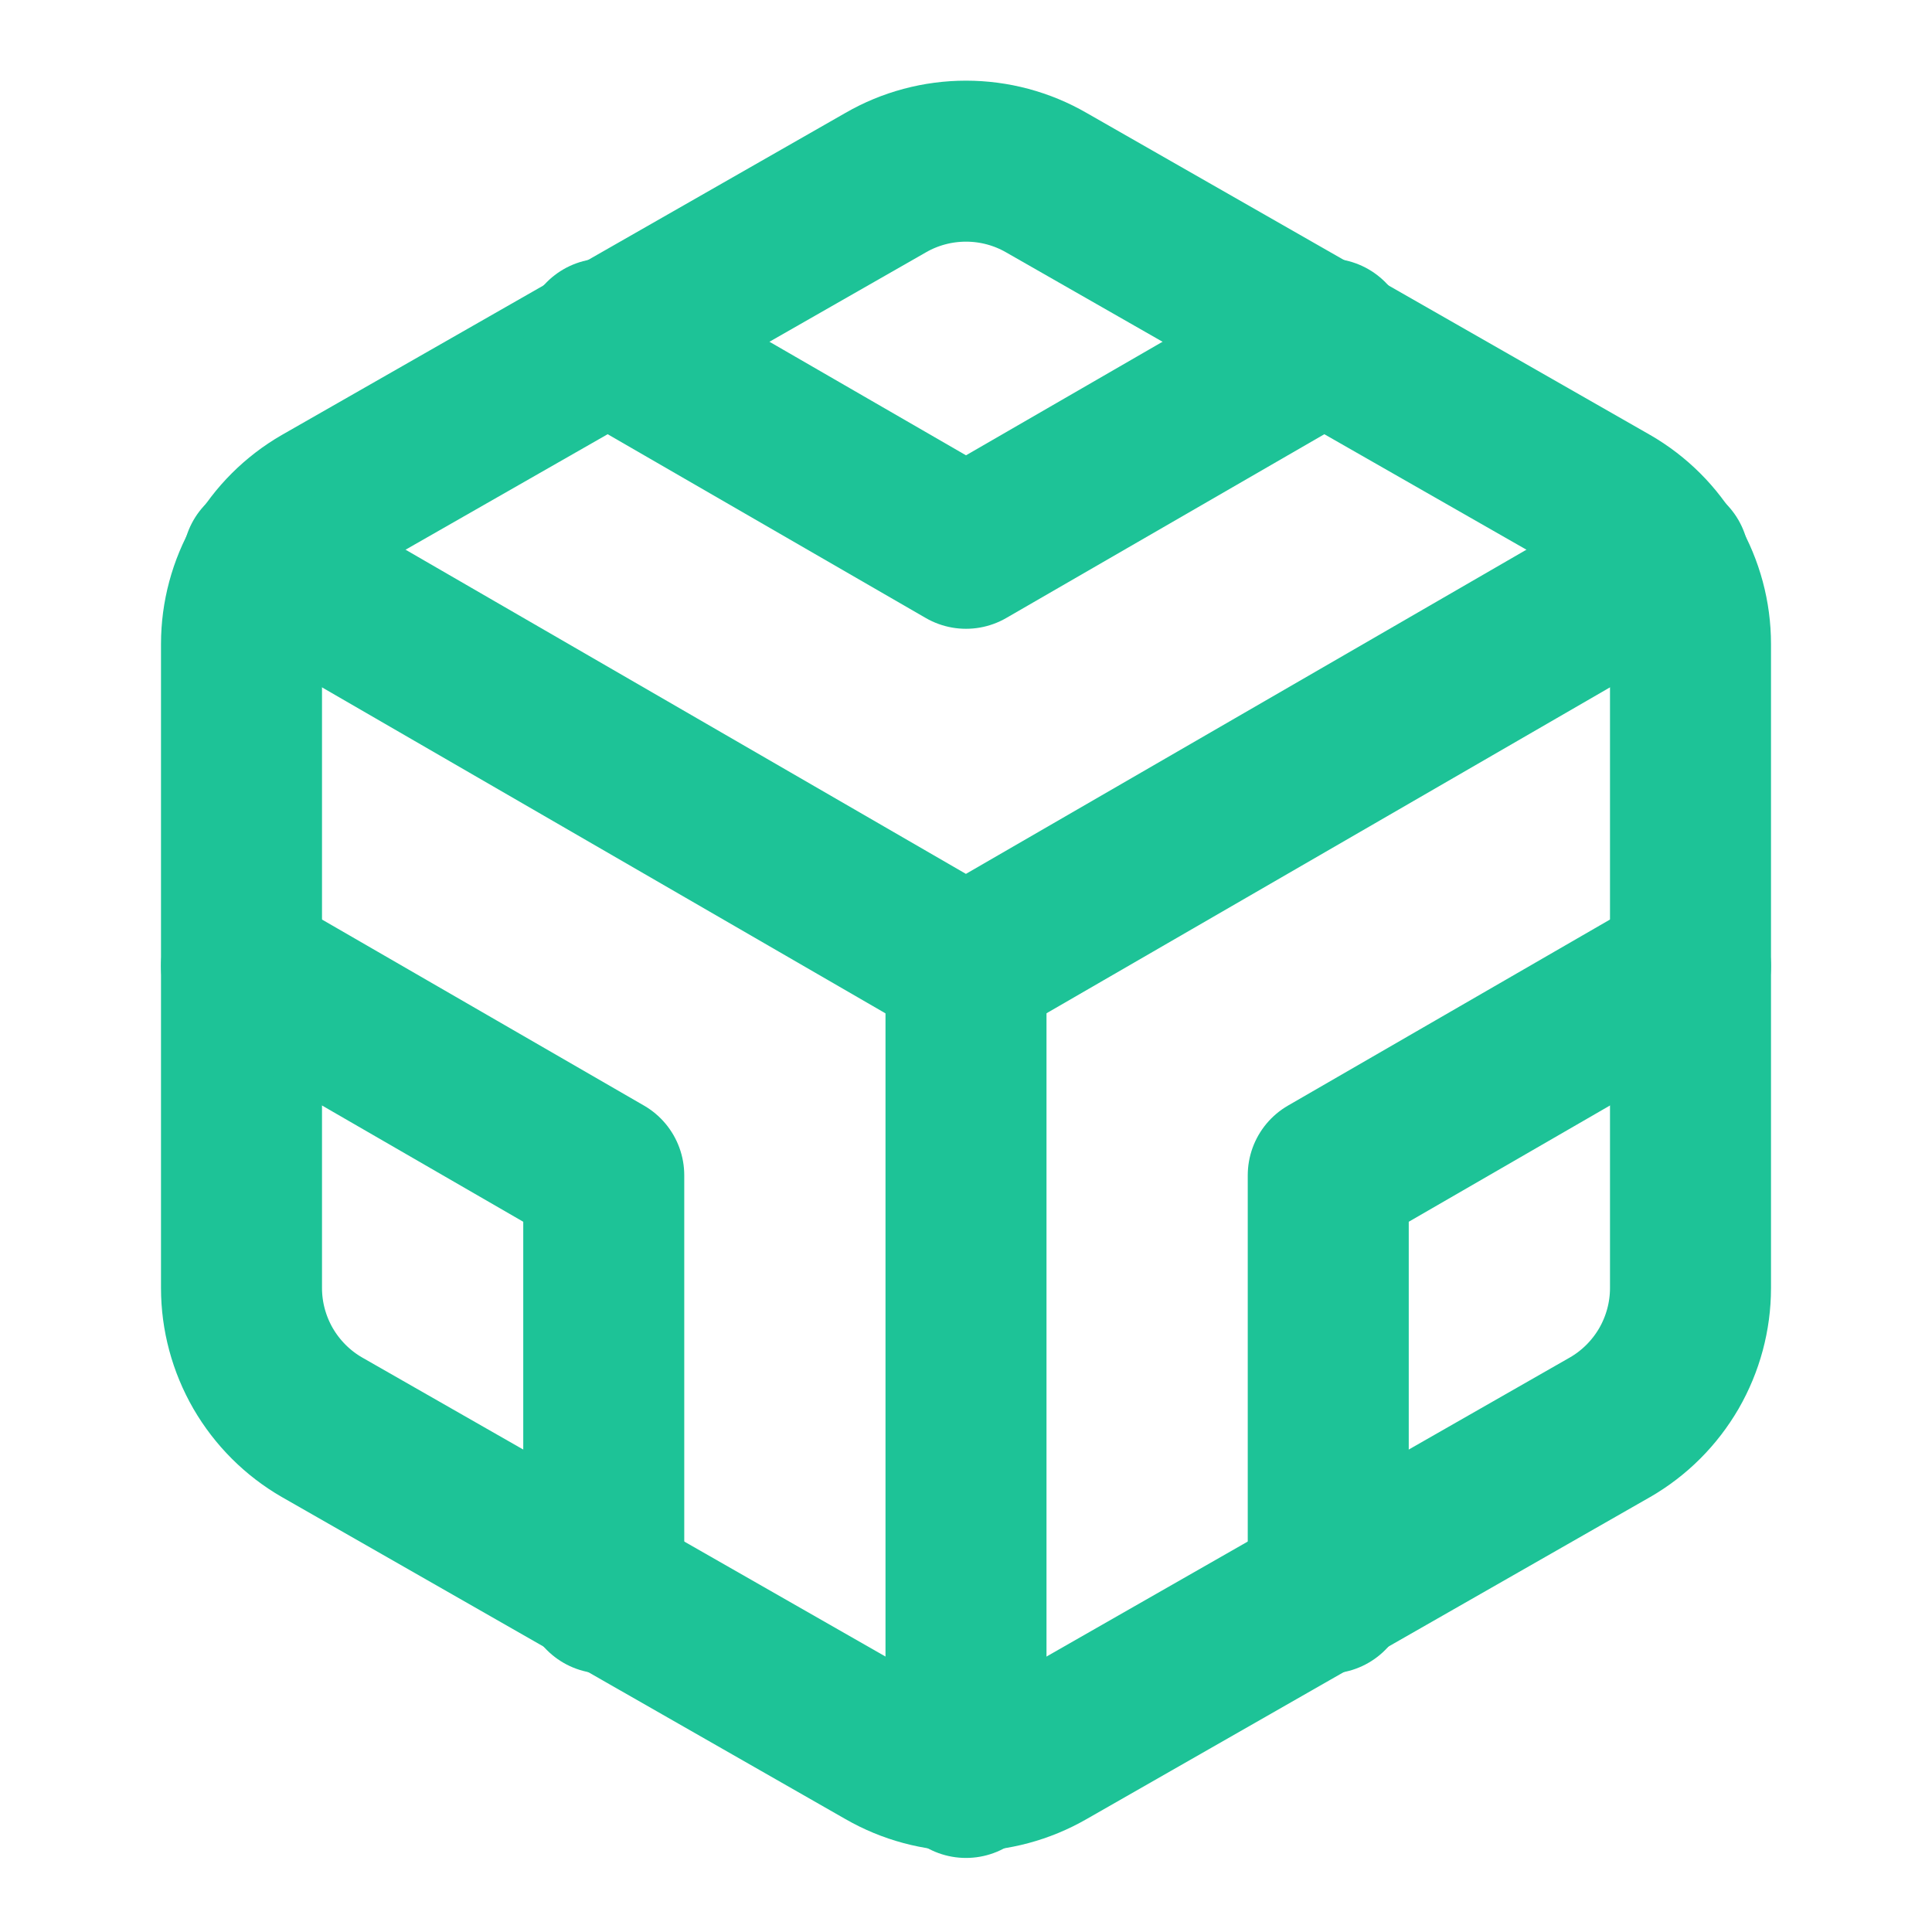
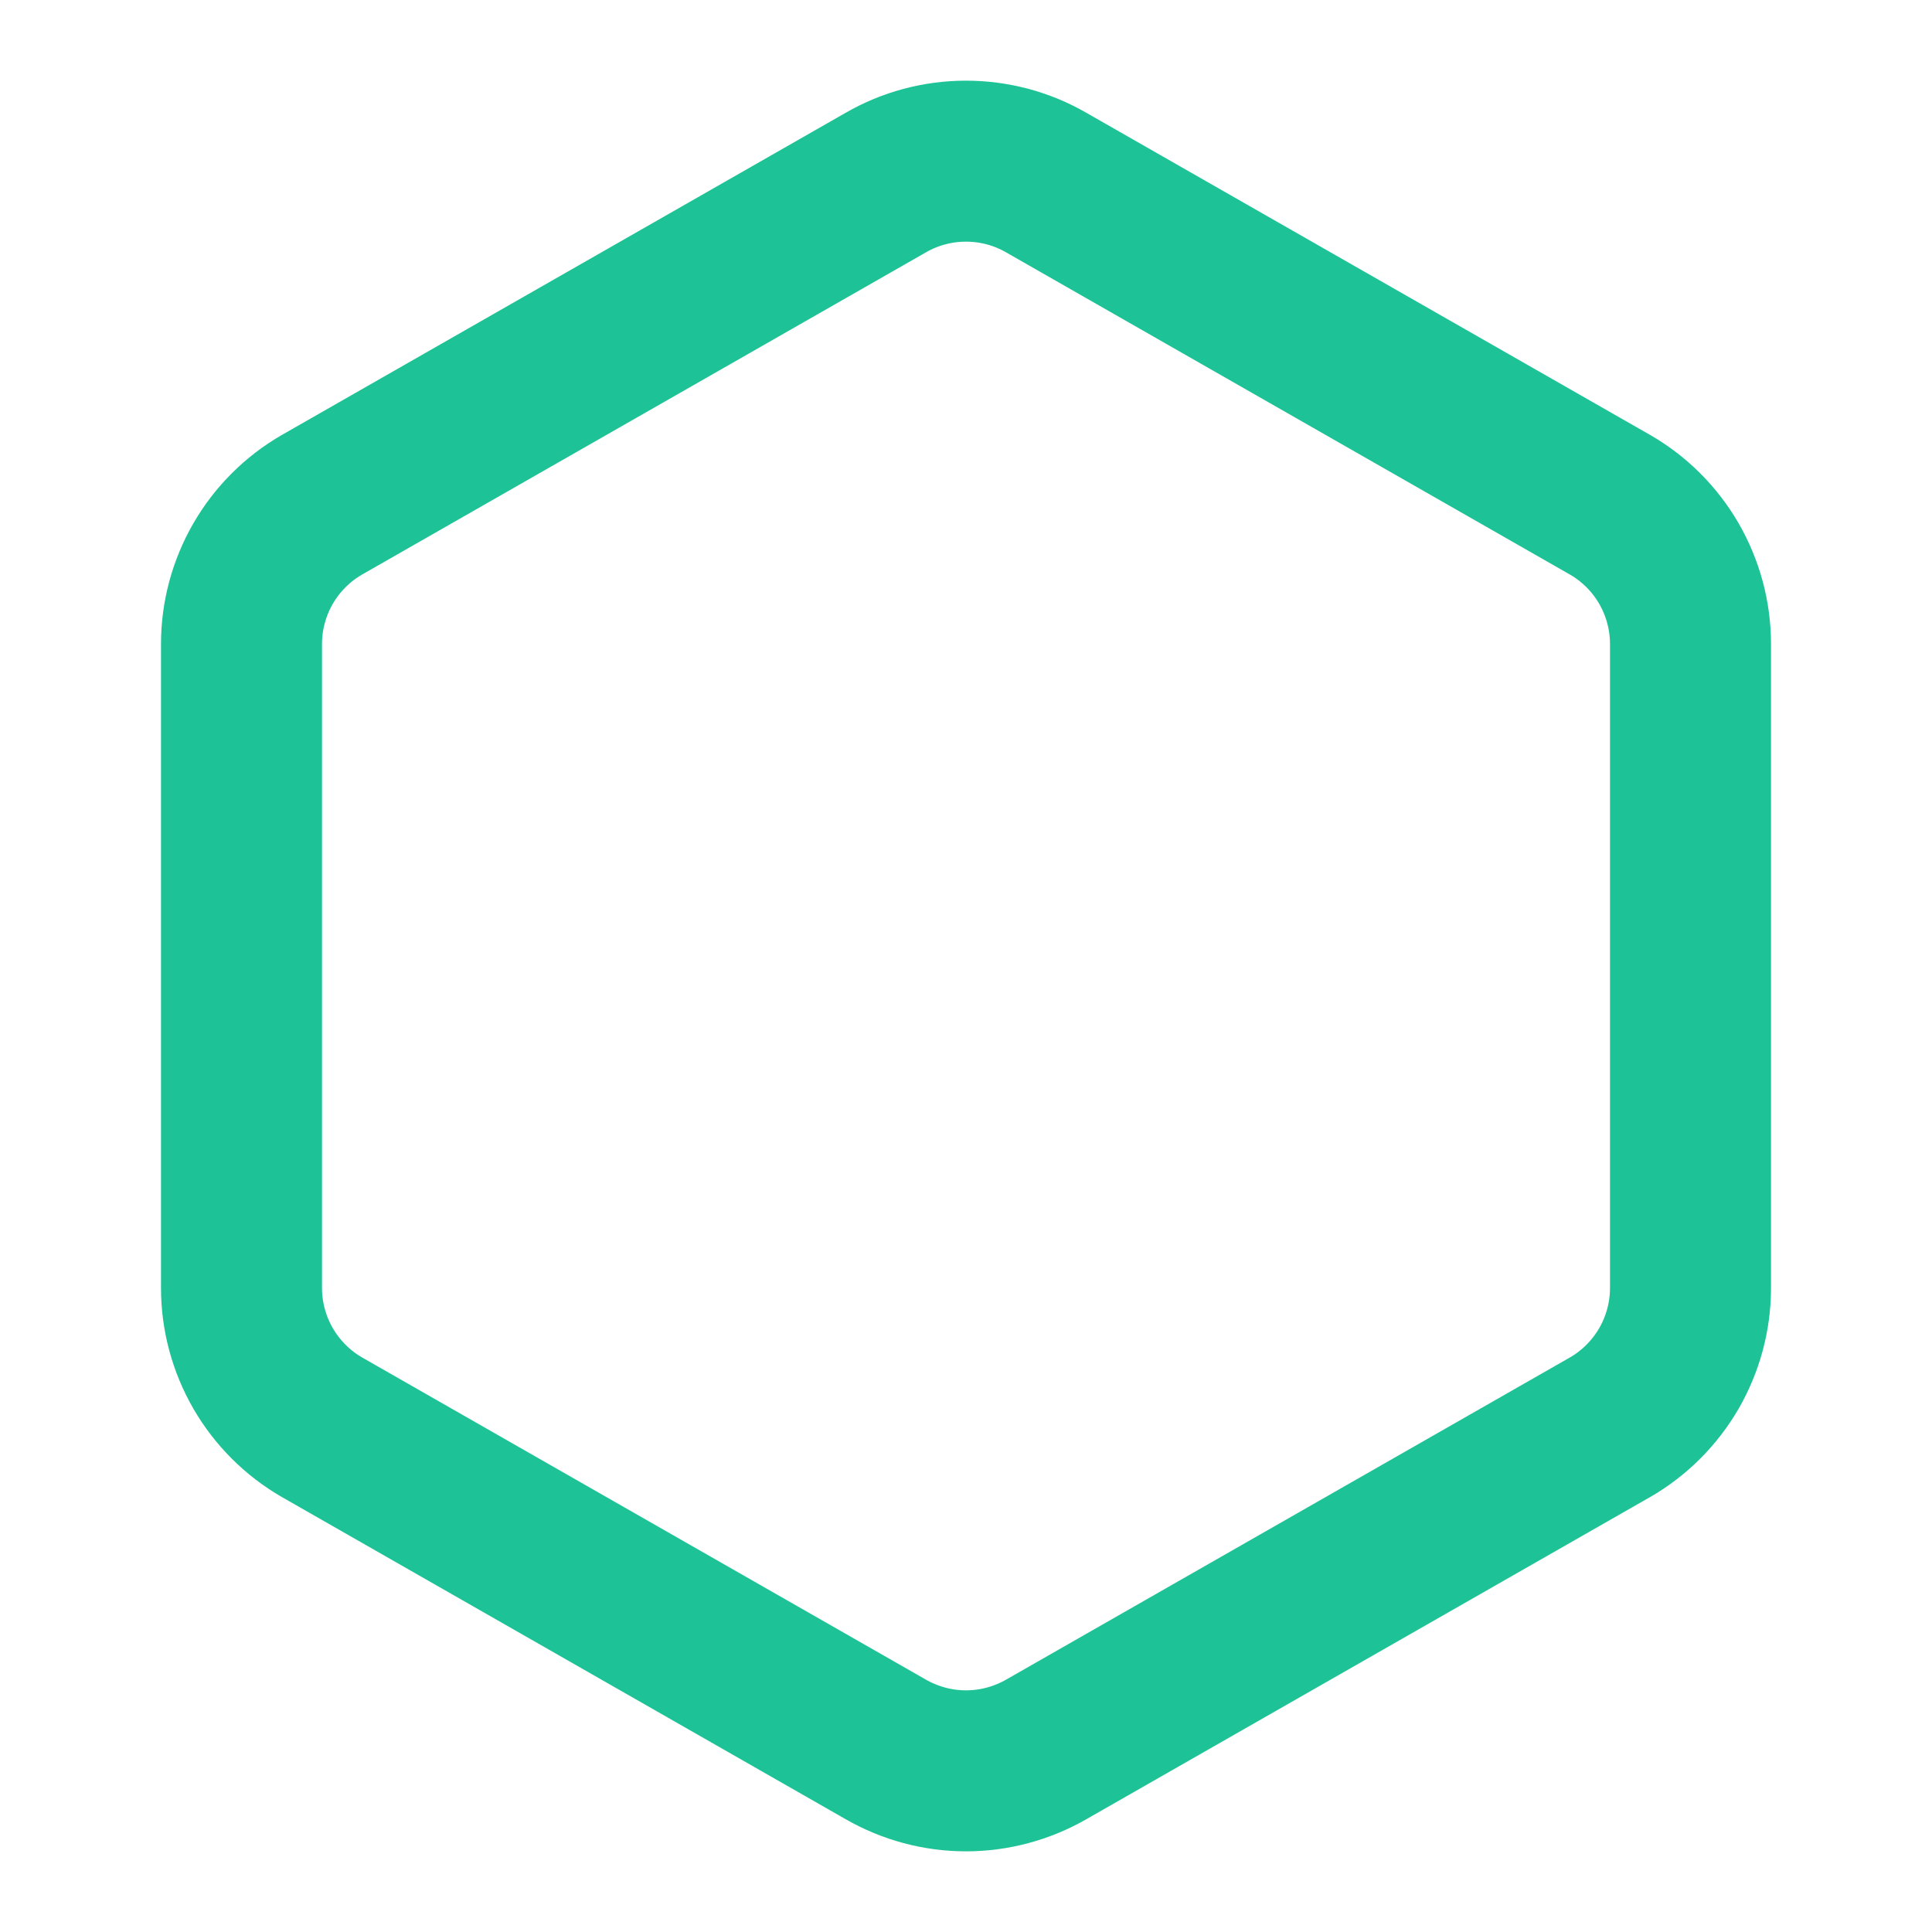
<svg xmlns="http://www.w3.org/2000/svg" width="24" height="24" viewBox="0 0 24 24" fill="none">
  <path d="M21 16V8C21 7.649 20.907 7.305 20.732 7.001C20.556 6.697 20.304 6.445 20 6.27L13 2.27C12.696 2.094 12.351 2.002 12 2.002C11.649 2.002 11.304 2.094 11 2.27L4 6.27C3.696 6.445 3.444 6.697 3.268 7.001C3.093 7.305 3 7.649 3 8V16C3 16.351 3.093 16.695 3.268 16.999C3.444 17.302 3.696 17.555 4 17.73L11 21.73C11.304 21.905 11.649 21.998 12 21.998C12.351 21.998 12.696 21.905 13 21.73L20 17.73C20.304 17.555 20.556 17.302 20.732 16.999C20.907 16.695 21 16.351 21 16Z" stroke="#1DC397" stroke-width="2" stroke-linecap="round" stroke-linejoin="round" />
-   <path d="M7.5 4.211L12 6.811L16.5 4.211" stroke="#1DC397" stroke-width="2" stroke-linecap="round" stroke-linejoin="round" />
-   <path d="M7.5 19.79V14.6L3 12" stroke="#1DC397" stroke-width="2" stroke-linecap="round" stroke-linejoin="round" />
-   <path d="M21 12L16.5 14.6V19.79" stroke="#1DC397" stroke-width="2" stroke-linecap="round" stroke-linejoin="round" />
-   <path d="M3.27 6.961L11.999 12.011L20.73 6.961" stroke="#1DC397" stroke-width="2" stroke-linecap="round" stroke-linejoin="round" />
-   <path d="M12 22.08V12" stroke="#1DC397" stroke-width="2" stroke-linecap="round" stroke-linejoin="round" />
</svg>